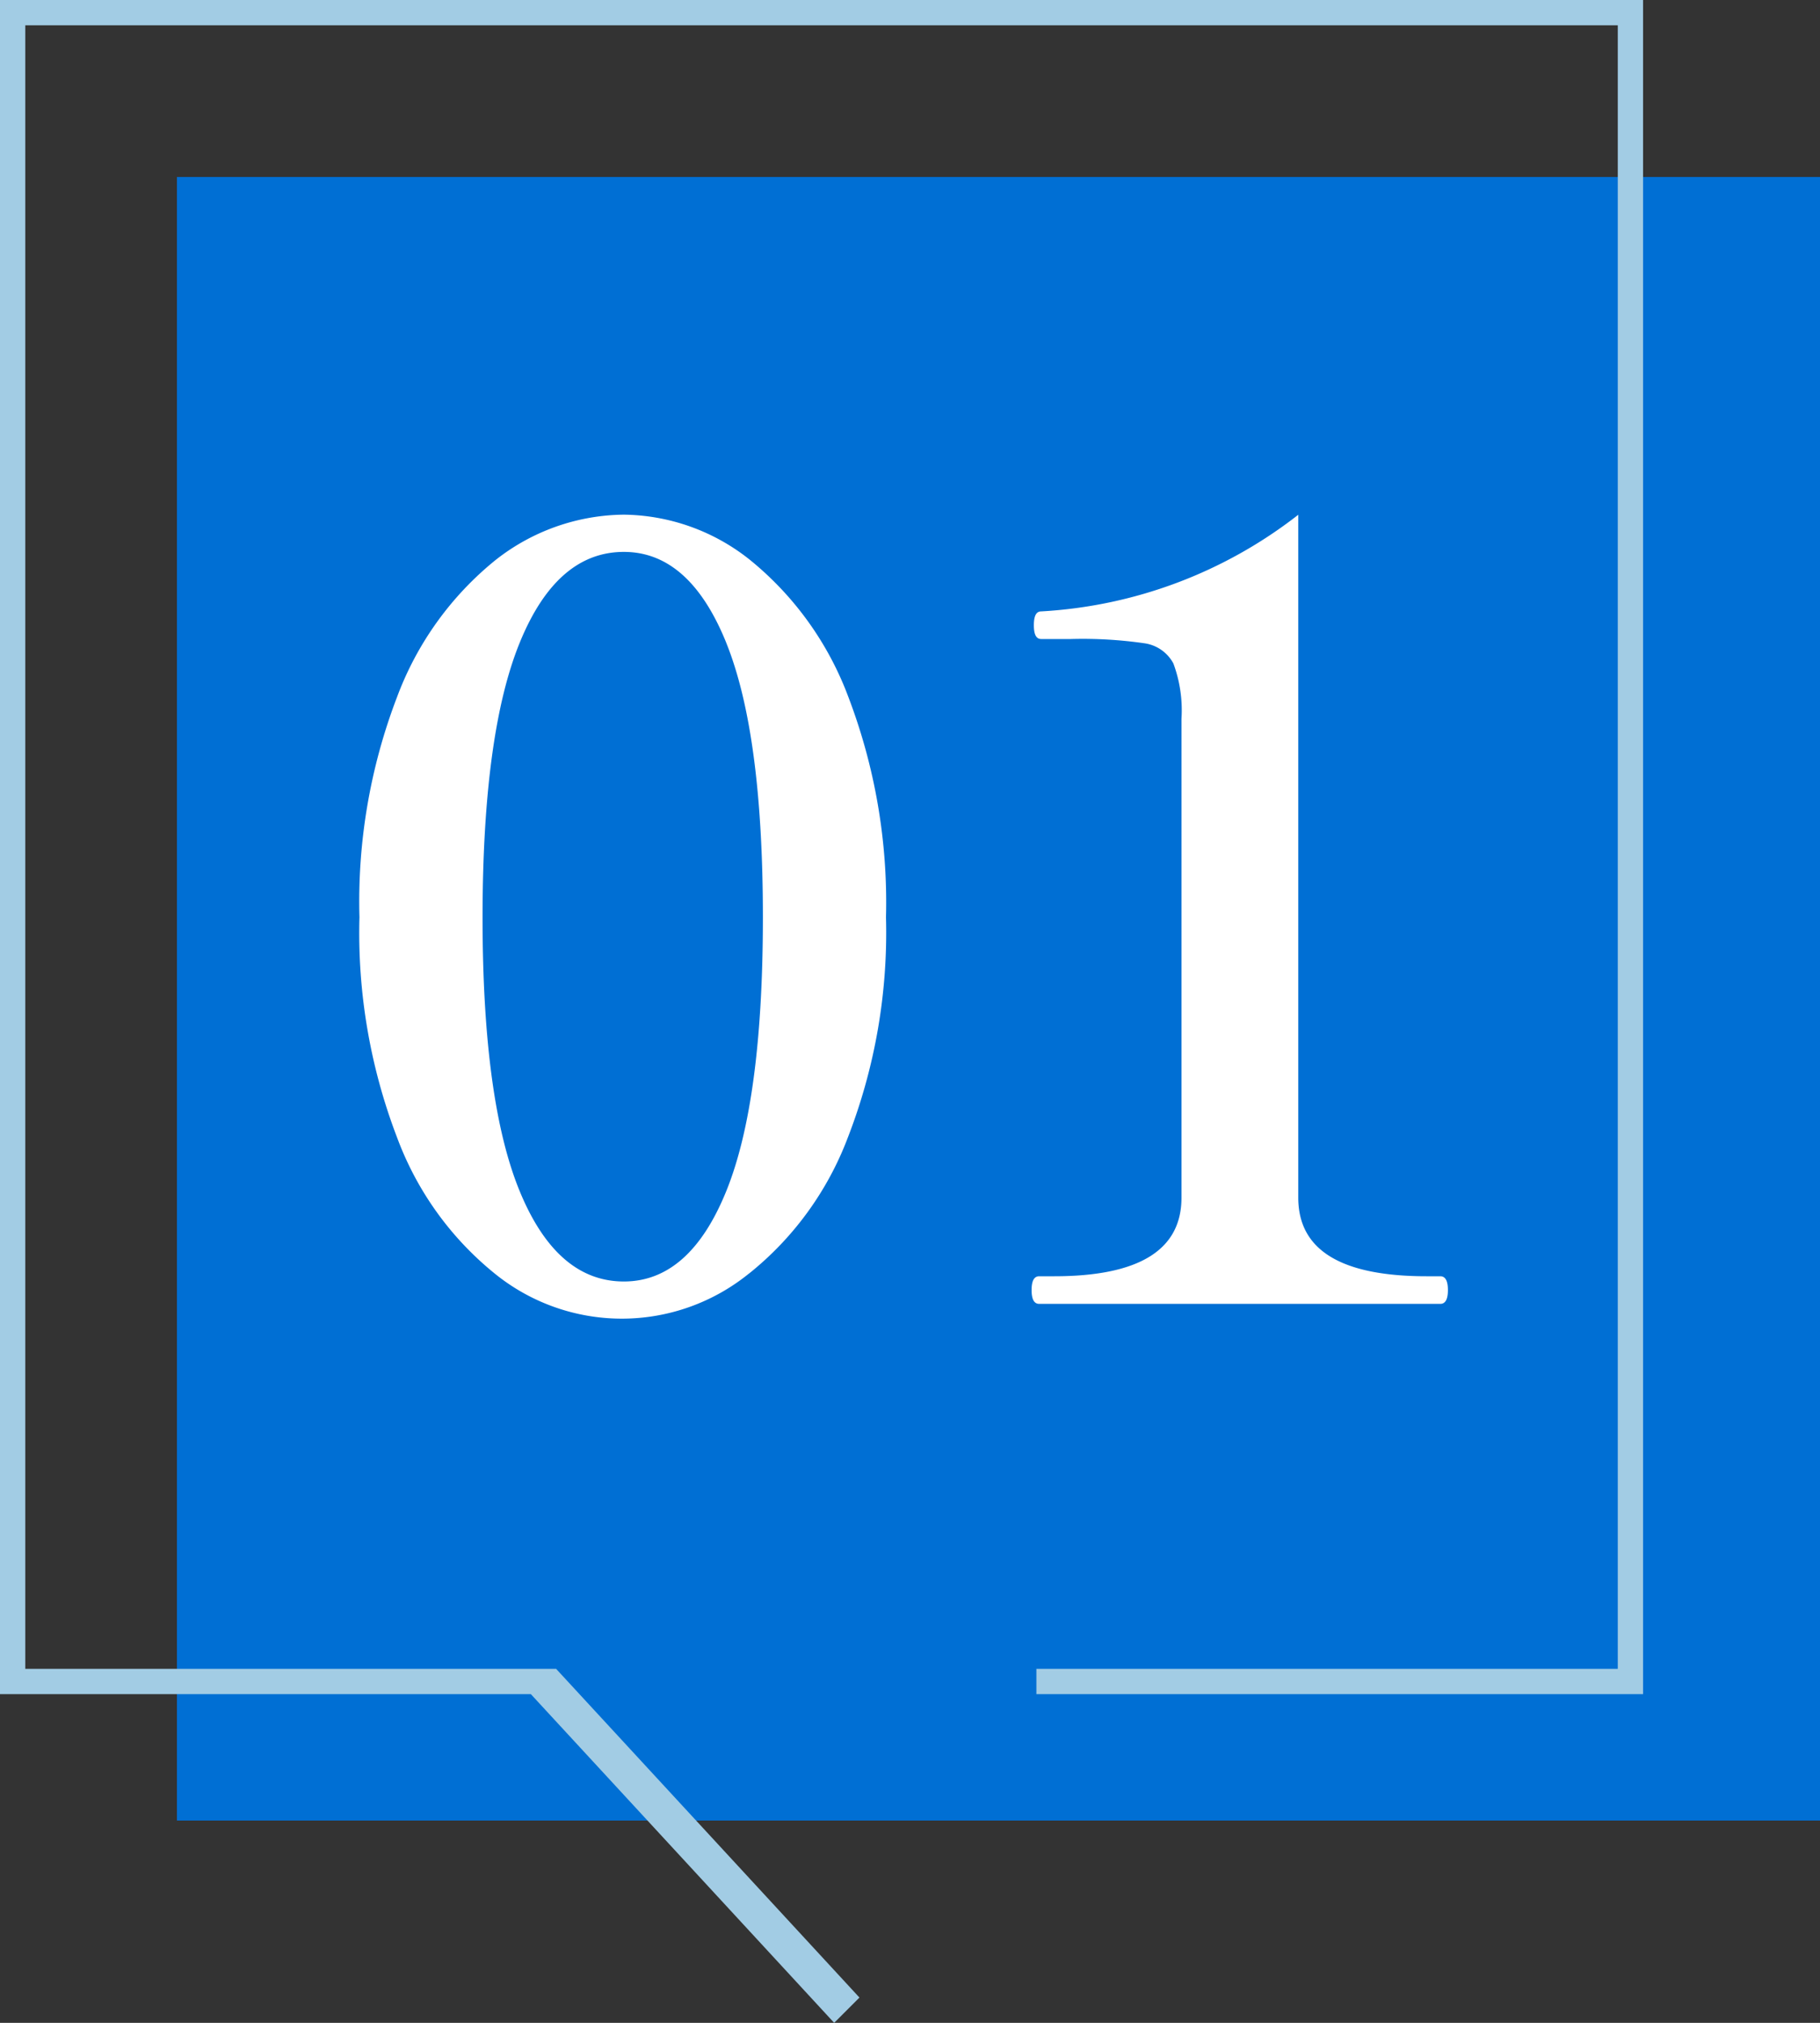
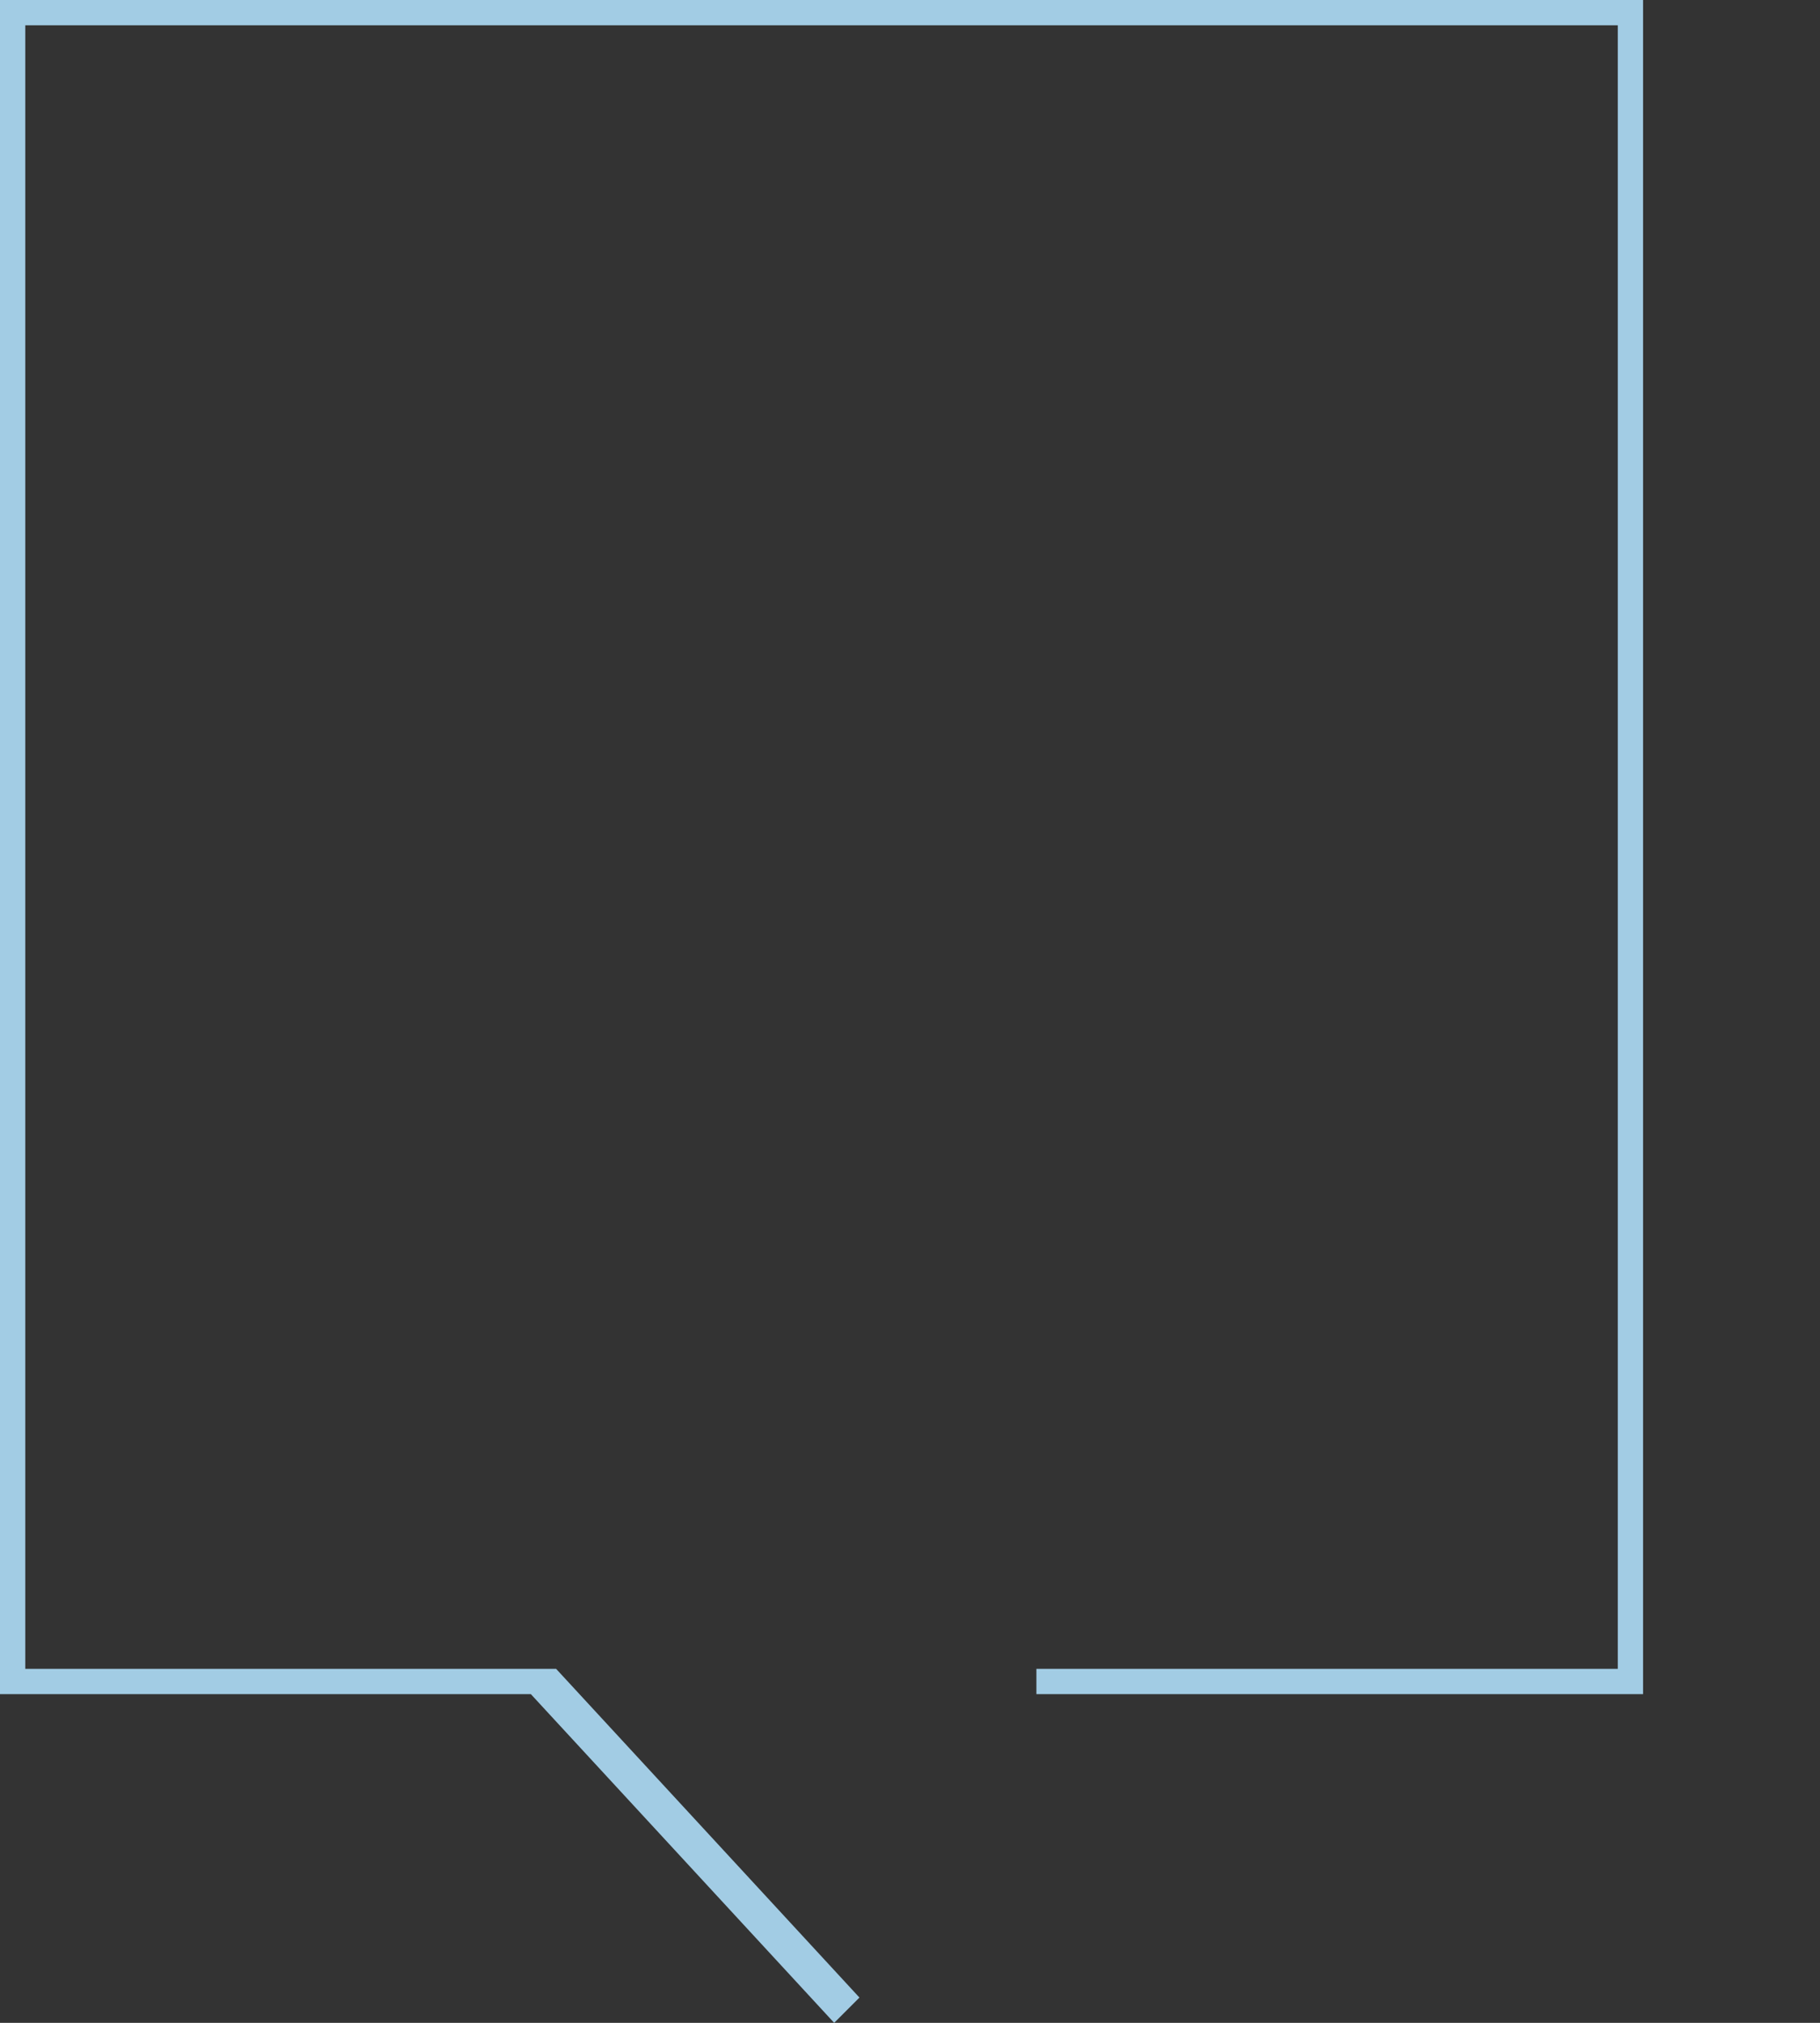
<svg xmlns="http://www.w3.org/2000/svg" id="no-deco_01-1.svg" width="72" height="80" viewBox="0 0 72 80">
  <rect x="0" y="0" width="72" height="80" fill="#333333" stroke="none" />
  <defs>
    <style> .cls-1 { fill: #006fd4; } .cls-2 { fill: #a2cce4; } .cls-2, .cls-3 { fill-rule: evenodd; } .cls-3 { fill: #fff; } </style>
  </defs>
-   <rect id="吹き出し背景" class="cls-1" x="7" y="7" width="65" height="65" />
  <path id="線の吹き出し" class="cls-2" d="M1910,10h65V77h-24V76h23V11h-63V76h21l12,13-1,1-12-13h-21V10Z" transform="translate(-1910 -10)" />
-   <path id="_01" data-name="01" class="cls-3" d="M1966.98,61.566h-15.87q-0.3,0-.3-0.546t0.3-.546h0.59q5.04,0,5.04-3.108V38.424a5.317,5.317,0,0,0-.32-2.184,1.542,1.542,0,0,0-1.15-.8,17.124,17.124,0,0,0-2.9-.168h-1.18c-0.2,0-.29-0.182-0.29-0.546s0.09-.546.29-0.546a18.189,18.189,0,0,0,10.17-3.822V57.366q0,3.109,5.08,3.108h0.54q0.3,0,.3.546T1966.98,61.566Zm-27.35-1.2a7.98,7.98,0,0,1-10.06,0,12.516,12.516,0,0,1-3.86-5.376,22.607,22.607,0,0,1-1.49-8.715,22.609,22.609,0,0,1,1.49-8.715,12.626,12.626,0,0,1,3.88-5.4,8.313,8.313,0,0,1,5.09-1.806,8.138,8.138,0,0,1,5.01,1.806,12.7,12.7,0,0,1,3.87,5.4,22.8,22.8,0,0,1,1.49,8.715,22.4,22.4,0,0,1-1.51,8.715A12.588,12.588,0,0,1,1939.63,60.369Zm-0.9-24.948q-1.455-3.591-4.05-3.591-2.655,0-4.12,3.591t-1.47,10.857q0,7.267,1.47,10.836t4.12,3.57q2.6,0,4.05-3.57t1.45-10.836Q1940.18,39.012,1938.73,35.421Z" transform="translate(-1910 -10)" />
</svg>